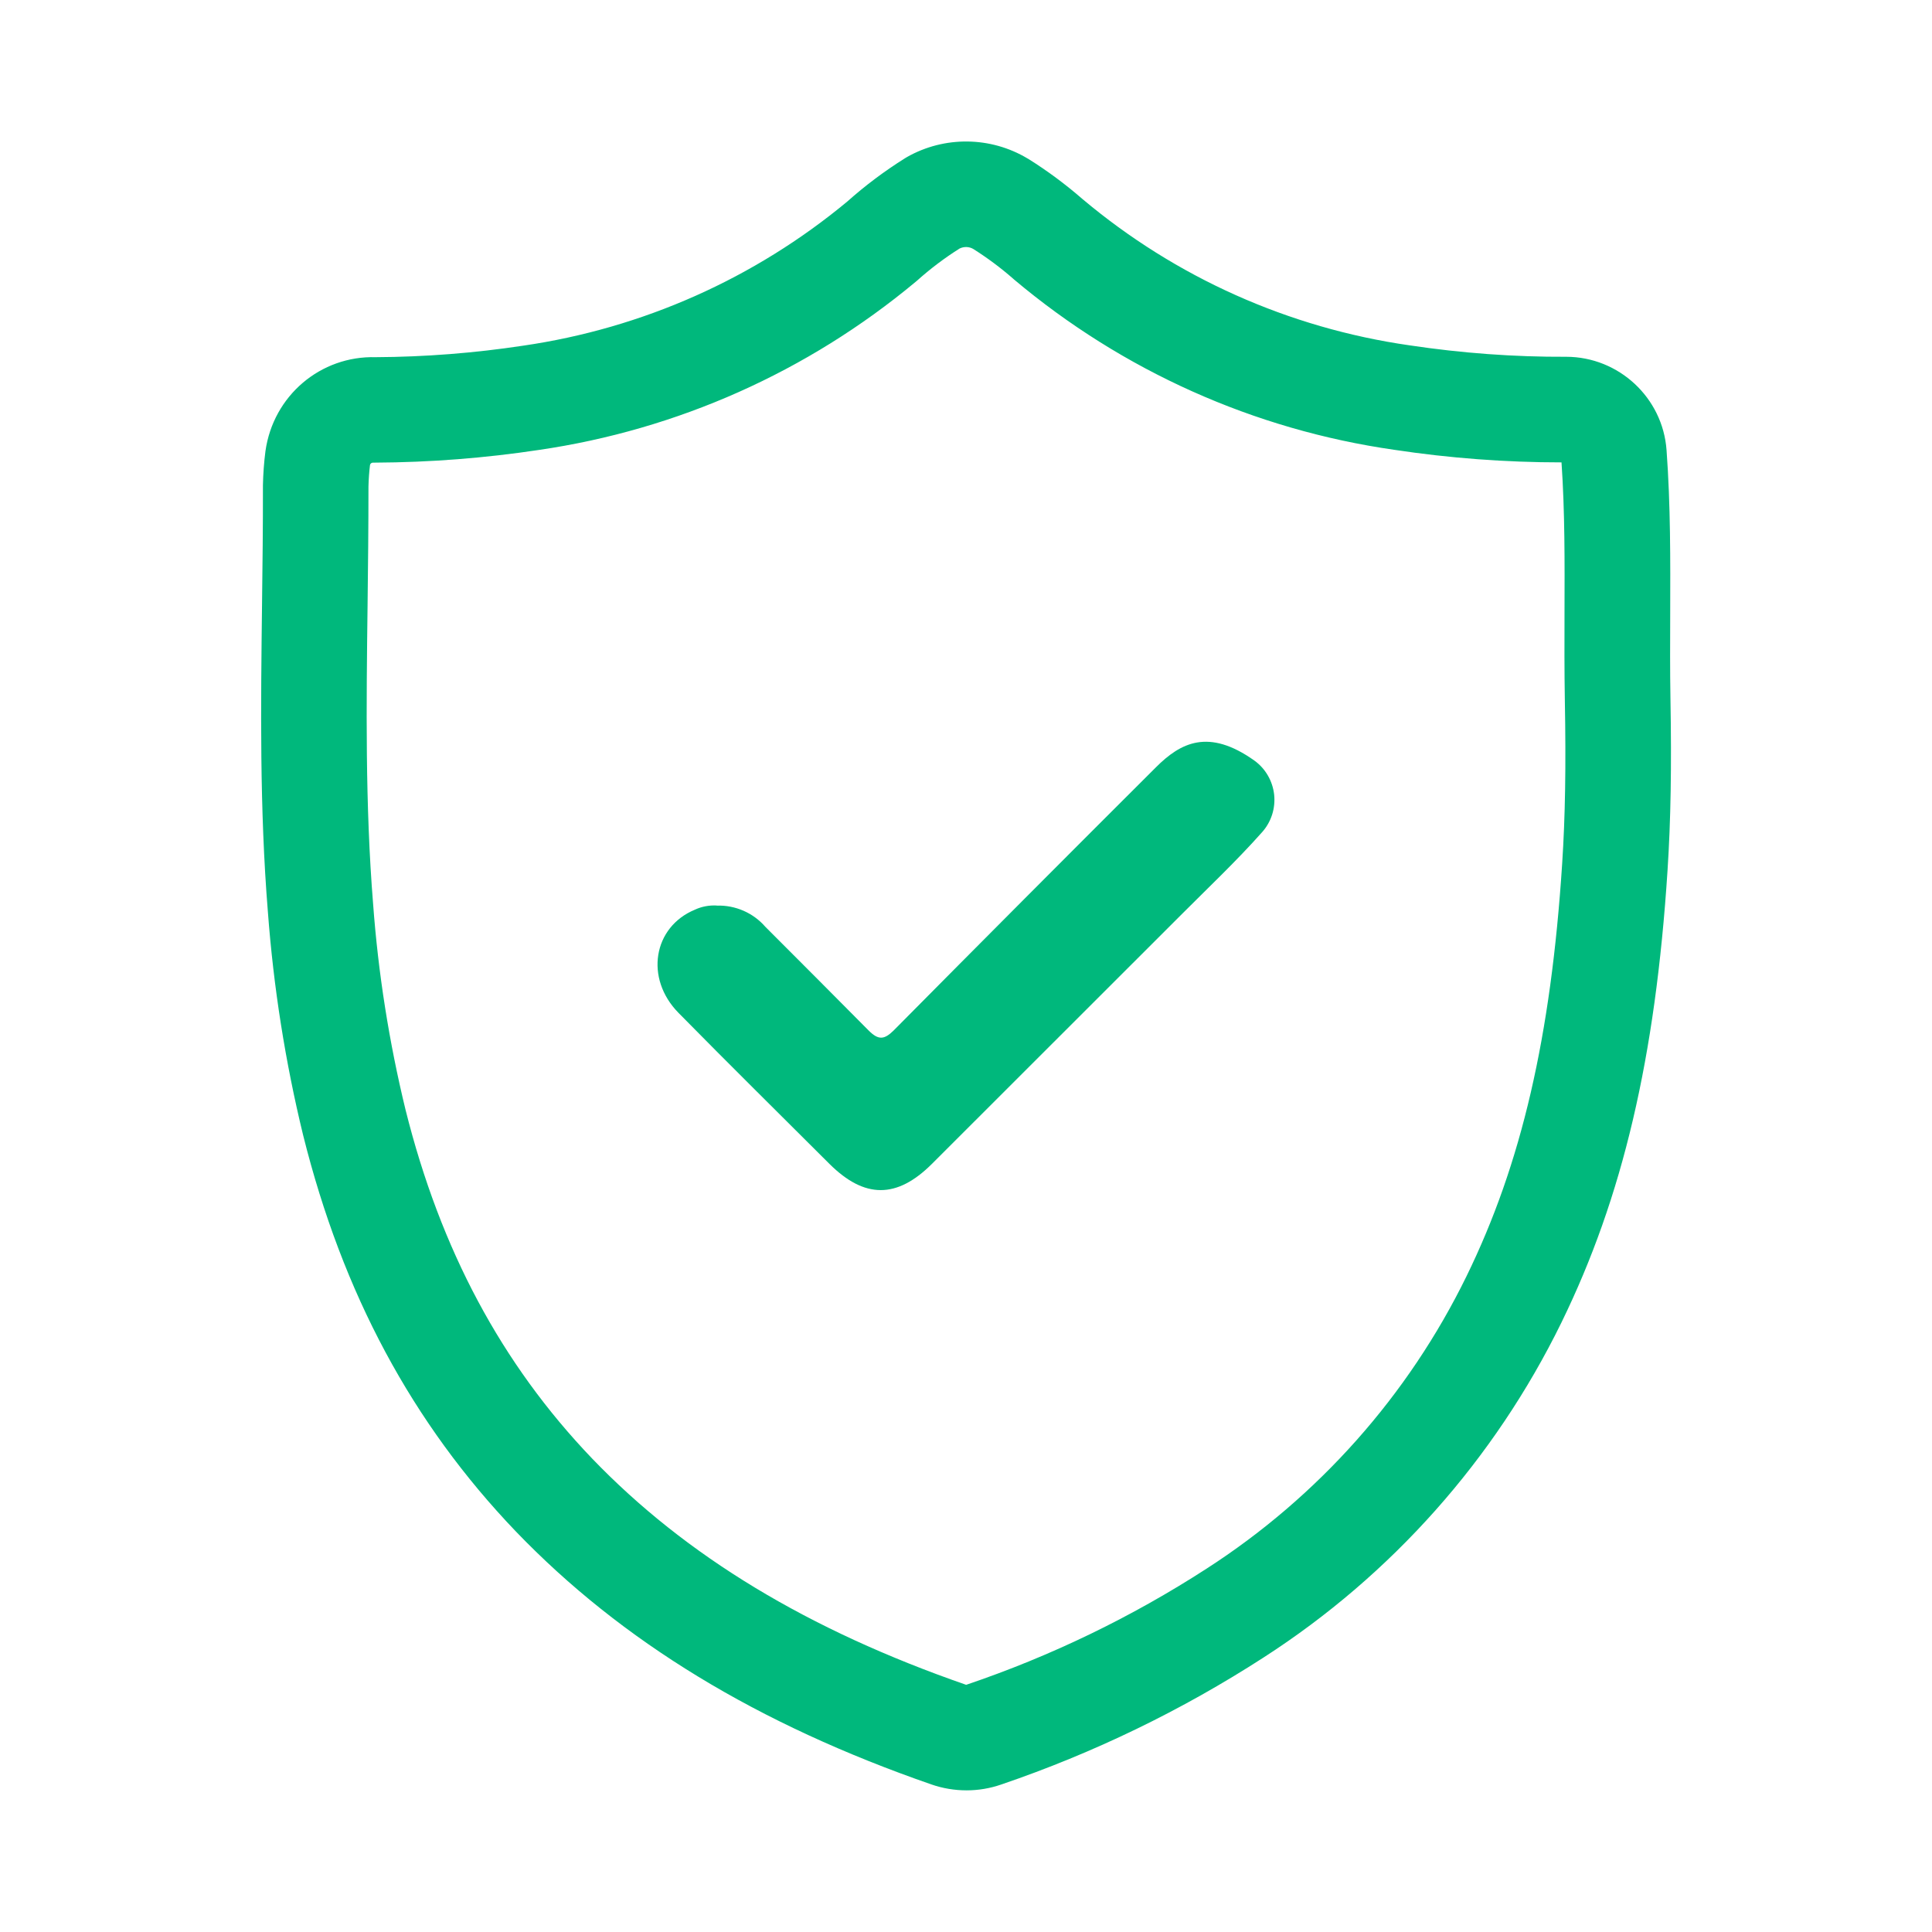
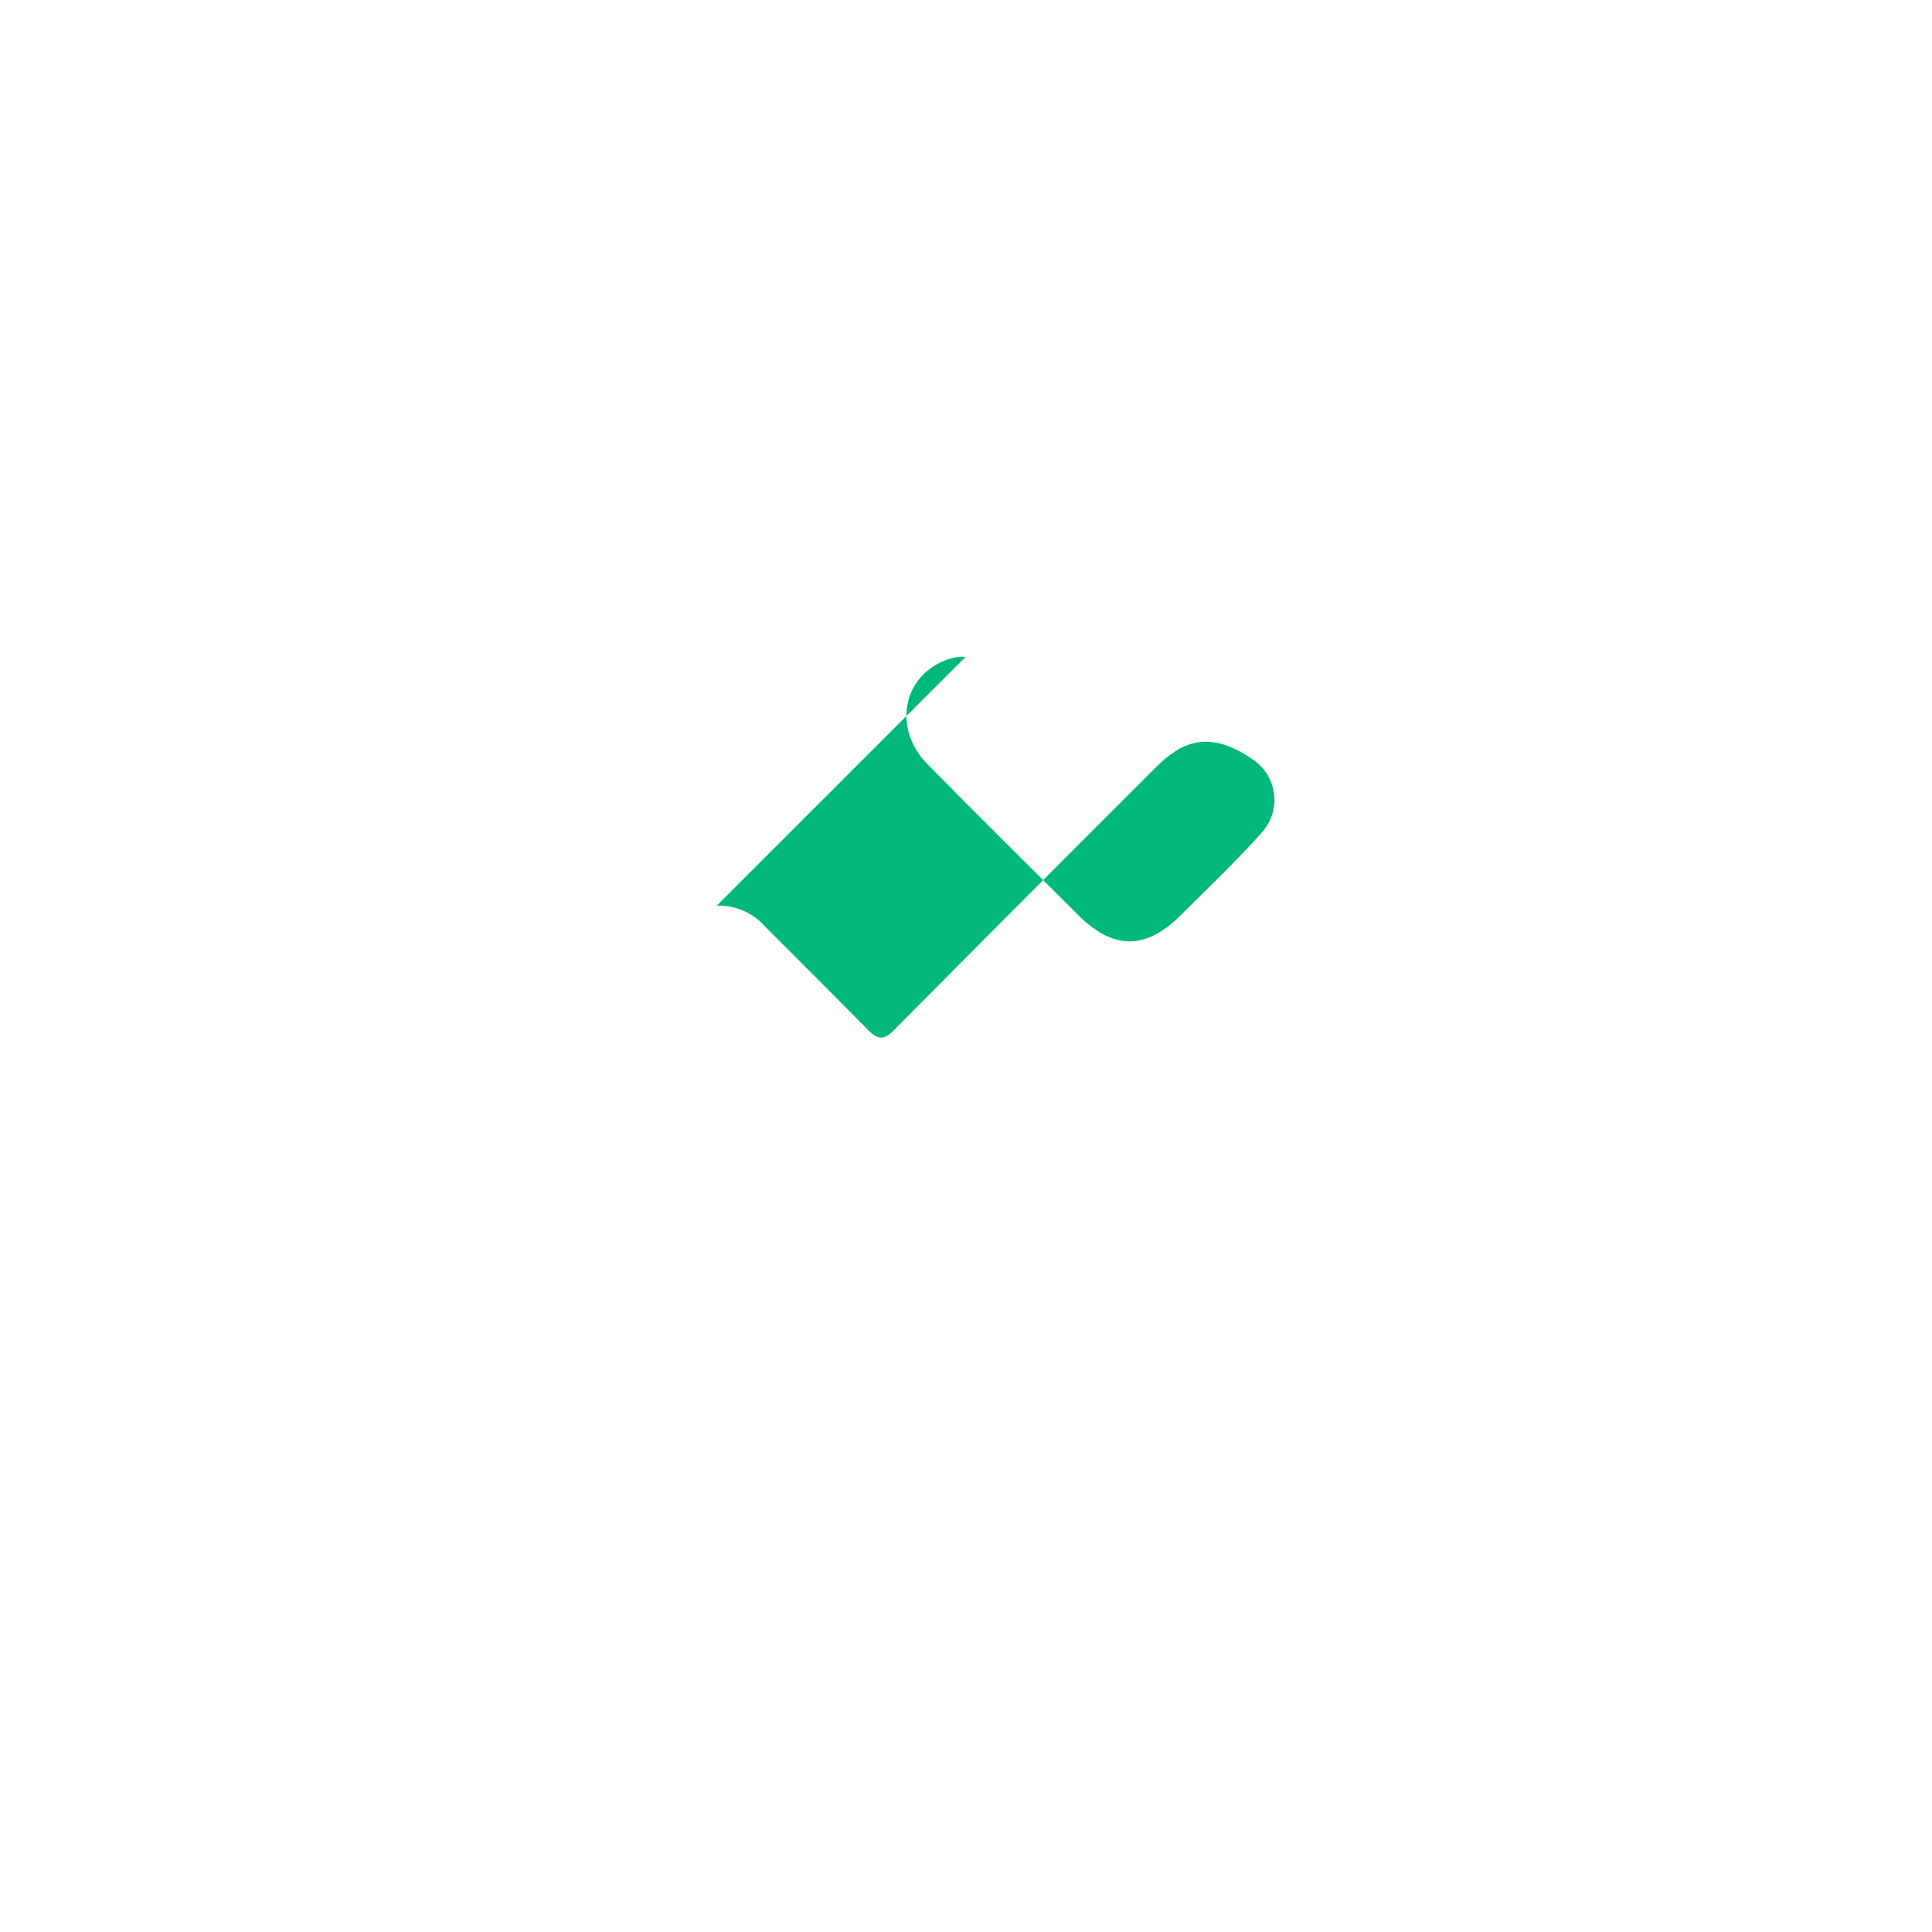
<svg xmlns="http://www.w3.org/2000/svg" viewBox="0 0 238 238" data-name="图层 1" id="_图层_1">
  <defs>
    <style>
      .cls-1 {
        fill: #00b87c;
      }
    </style>
  </defs>
-   <path d="m119.06,220.55c-1.45,0-2.91-.24-4.3-.72-21.44-7.43-38.19-17.63-51.21-31.17-12.77-13.34-21.34-29.3-26.21-48.83-2.2-9.03-3.65-18.27-4.34-27.51-1.03-12.69-.87-25.5-.72-37.88.06-4.76.12-9.69.11-14.51v-.15c.03-1.4.13-2.81.31-4.2.96-6.85,6.8-11.77,13.58-11.58,6.07-.03,12.19-.51,18.18-1.42,14.71-2.14,28.5-8.28,39.91-17.75,2.21-1.97,4.61-3.77,7.12-5.34l.25-.15c4.61-2.61,10.3-2.54,14.84.18l.11.06c2.33,1.46,4.57,3.12,6.66,4.94,11.49,9.66,25.42,15.89,40.29,18.02,6.4.96,12.87,1.44,19.3,1.41,6.49.01,11.9,5.06,12.36,11.5.5,6.8.47,13.62.45,20.21-.01,3.39-.03,6.9.03,10.33.15,8.52.04,15.07-.36,21.25-1.49,23.06-5.52,40.24-13.07,55.68-8.24,16.84-20.92,31.1-36.67,41.25-10.09,6.52-20.99,11.8-32.37,15.67-1.36.47-2.8.71-4.24.71ZM45.39,59.99c0,4.89-.05,9.83-.11,14.62-.15,12.08-.3,24.58.68,36.71.63,8.57,1.98,17.1,4,25.4,4.31,17.23,11.82,31.29,22.97,42.94,11.55,12.02,26.63,21.14,46.09,27.89,10.47-3.54,20.39-8.35,29.6-14.3,13.77-8.87,24.85-21.33,32.04-36.04,6.77-13.84,10.4-29.52,11.78-50.81.38-5.81.48-12.03.33-20.18-.06-3.57-.05-7.15-.04-10.61.02-6.44.05-12.53-.37-18.65h0c-6.86,0-13.8-.52-20.61-1.55-17.25-2.47-33.45-9.72-46.82-20.97l-.1-.09c-1.55-1.36-3.22-2.6-4.95-3.69-.51-.29-1.13-.3-1.66-.05-1.86,1.17-3.63,2.51-5.27,3.98l-.18.15c-13.27,11.05-29.31,18.2-46.4,20.69-6.62,1-13.41,1.53-20.15,1.56h-.14s-.14,0-.14,0c-.18.01-.33.12-.36.3-.1.82-.17,1.76-.19,2.68Z" class="cls-1" />
-   <path d="m88.3,111.56c2.29-.07,4.49.89,5.99,2.62,4.25,4.26,8.49,8.49,12.72,12.77,1.21,1.21,1.92,1.13,3.07,0,10.75-10.85,21.52-21.66,32.31-32.42,3.04-3.04,6.48-4.85,12.13-.84,1.37.99,2.25,2.51,2.44,4.19.18,1.68-.35,3.36-1.47,4.62-3.18,3.58-6.67,6.87-10.04,10.25l-30.66,30.64c-4.31,4.29-8.28,4.29-12.6,0-6.21-6.2-12.46-12.37-18.61-18.62-4.18-4.25-3.12-10.58,2.03-12.71.84-.39,1.77-.56,2.69-.51h0Zm0,0" class="cls-1" />
+   <path d="m88.3,111.56c2.29-.07,4.49.89,5.99,2.62,4.25,4.26,8.49,8.49,12.72,12.77,1.21,1.21,1.92,1.13,3.07,0,10.75-10.85,21.52-21.66,32.31-32.42,3.04-3.04,6.48-4.85,12.13-.84,1.37.99,2.25,2.51,2.44,4.19.18,1.68-.35,3.36-1.47,4.62-3.18,3.58-6.67,6.87-10.04,10.25c-4.31,4.29-8.28,4.29-12.6,0-6.21-6.2-12.46-12.37-18.61-18.62-4.18-4.25-3.12-10.58,2.03-12.71.84-.39,1.77-.56,2.69-.51h0Zm0,0" class="cls-1" />
</svg>